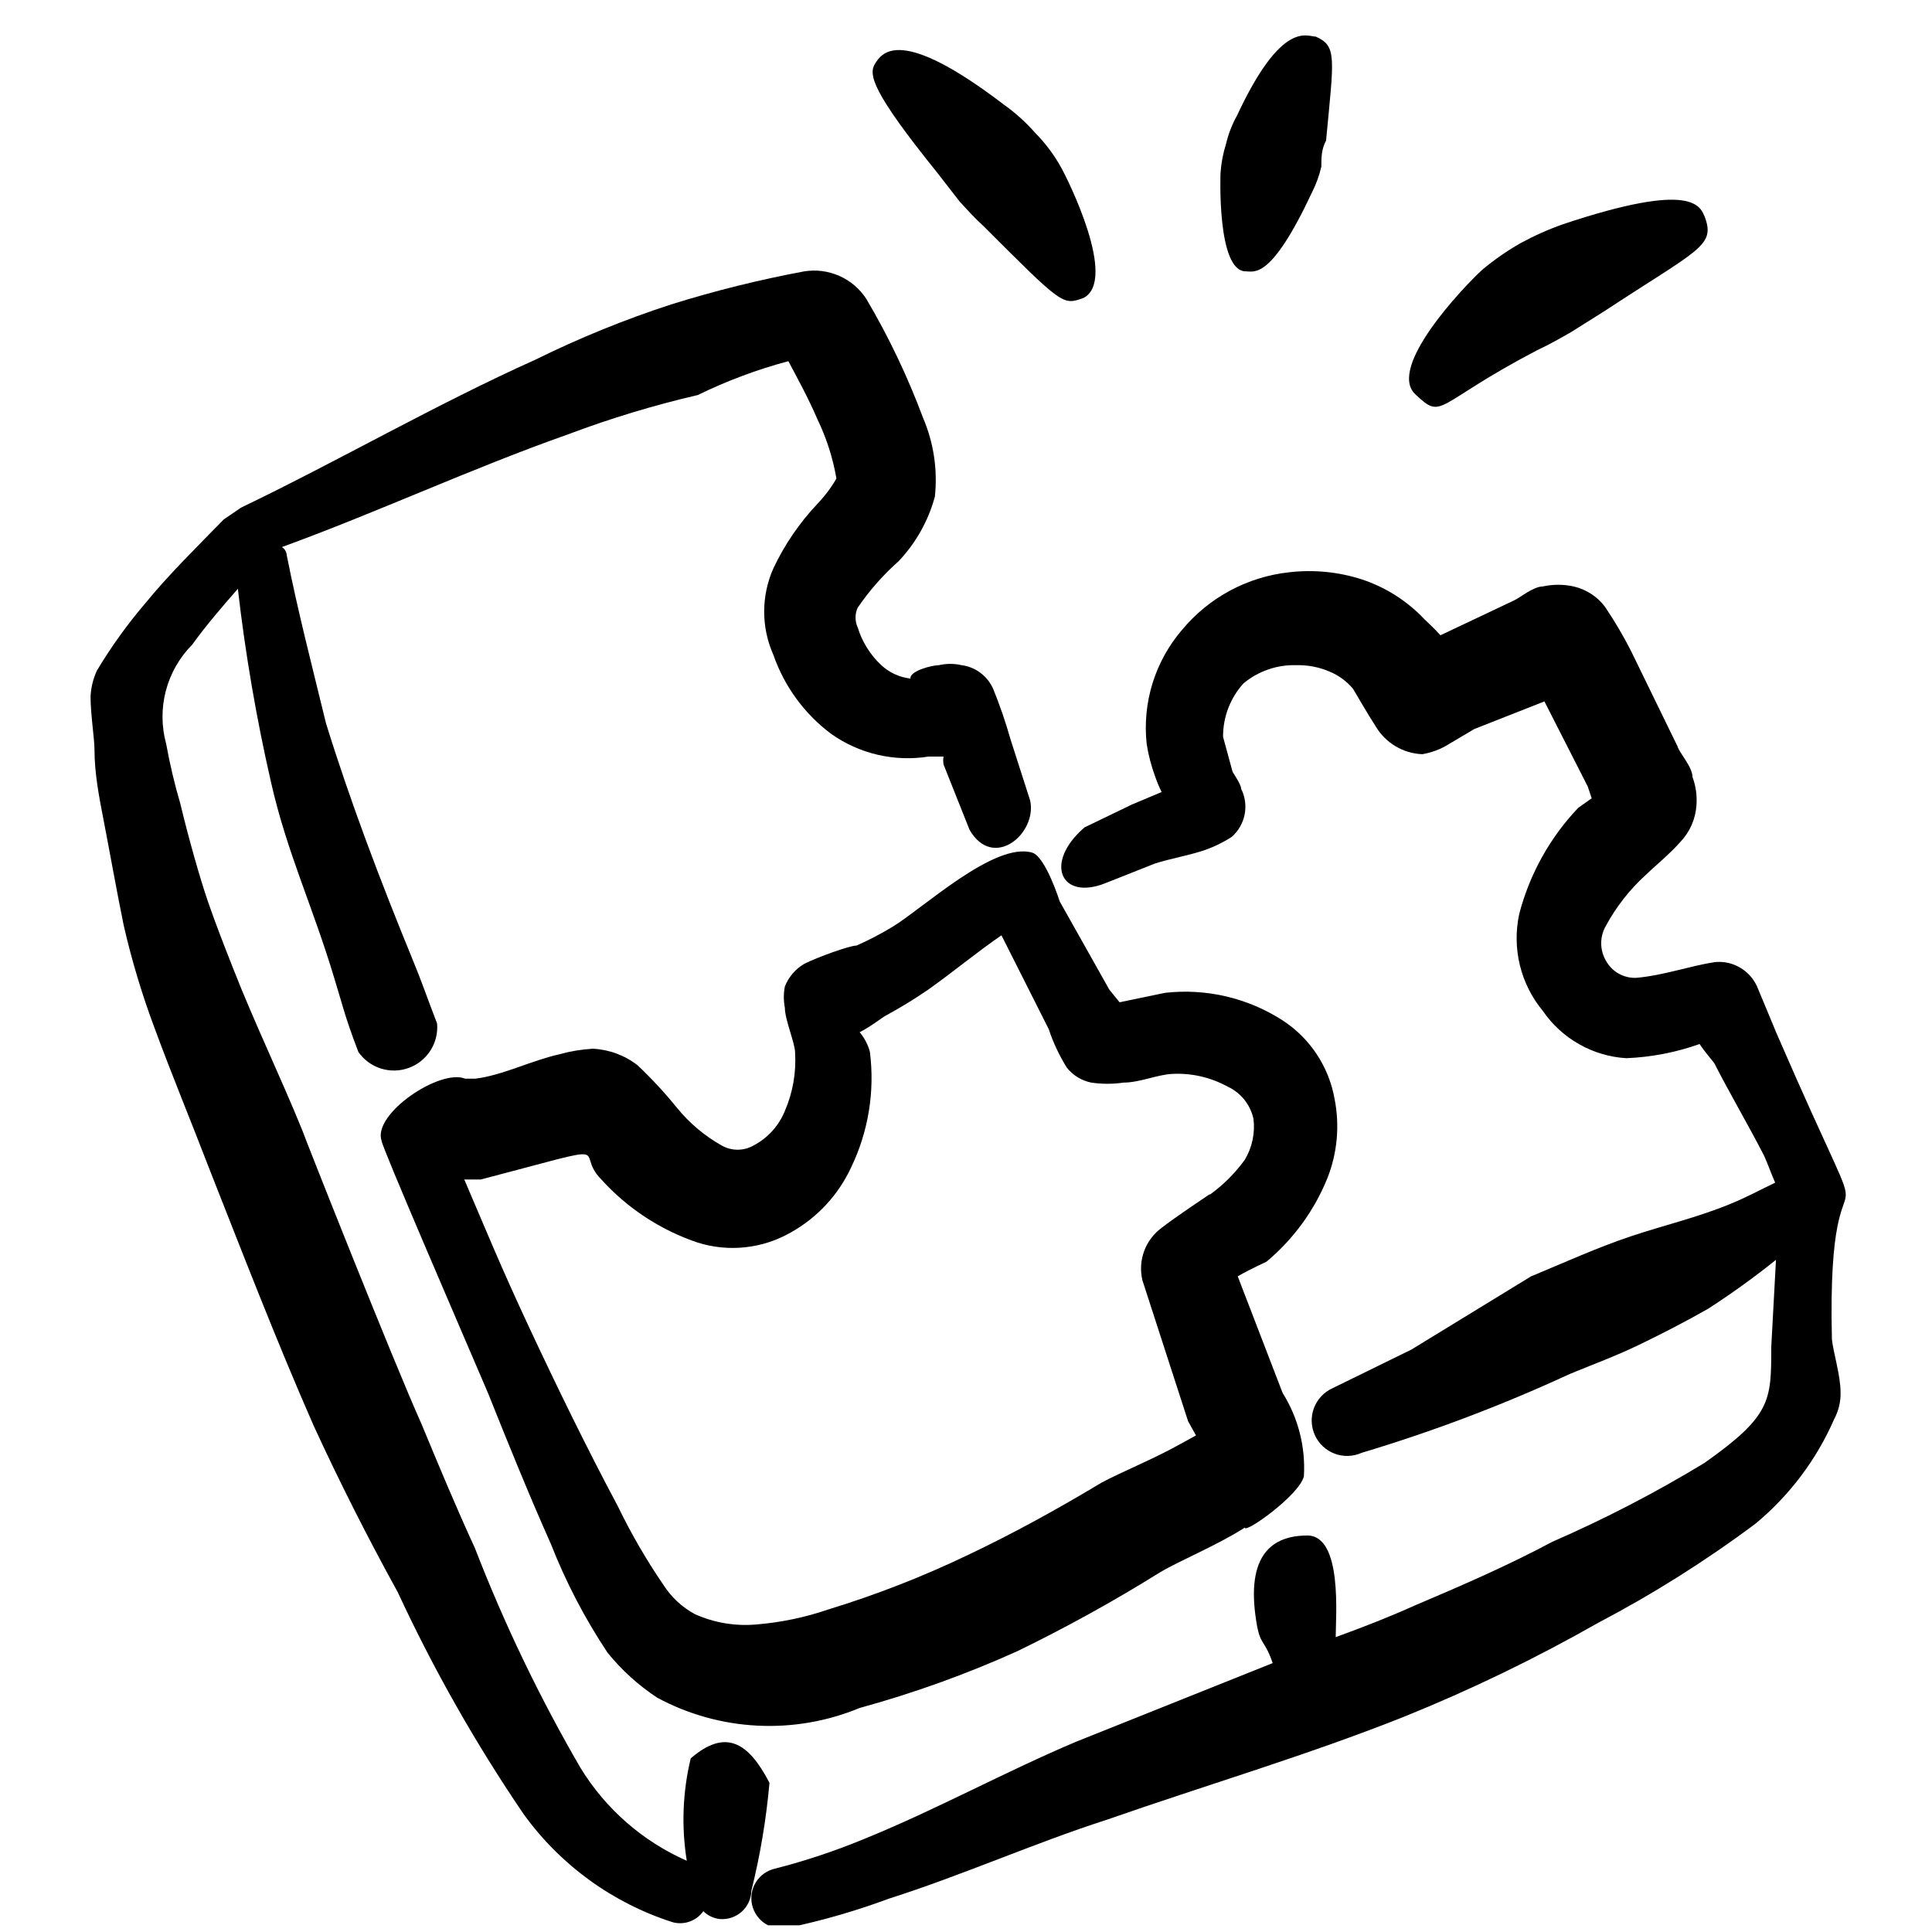
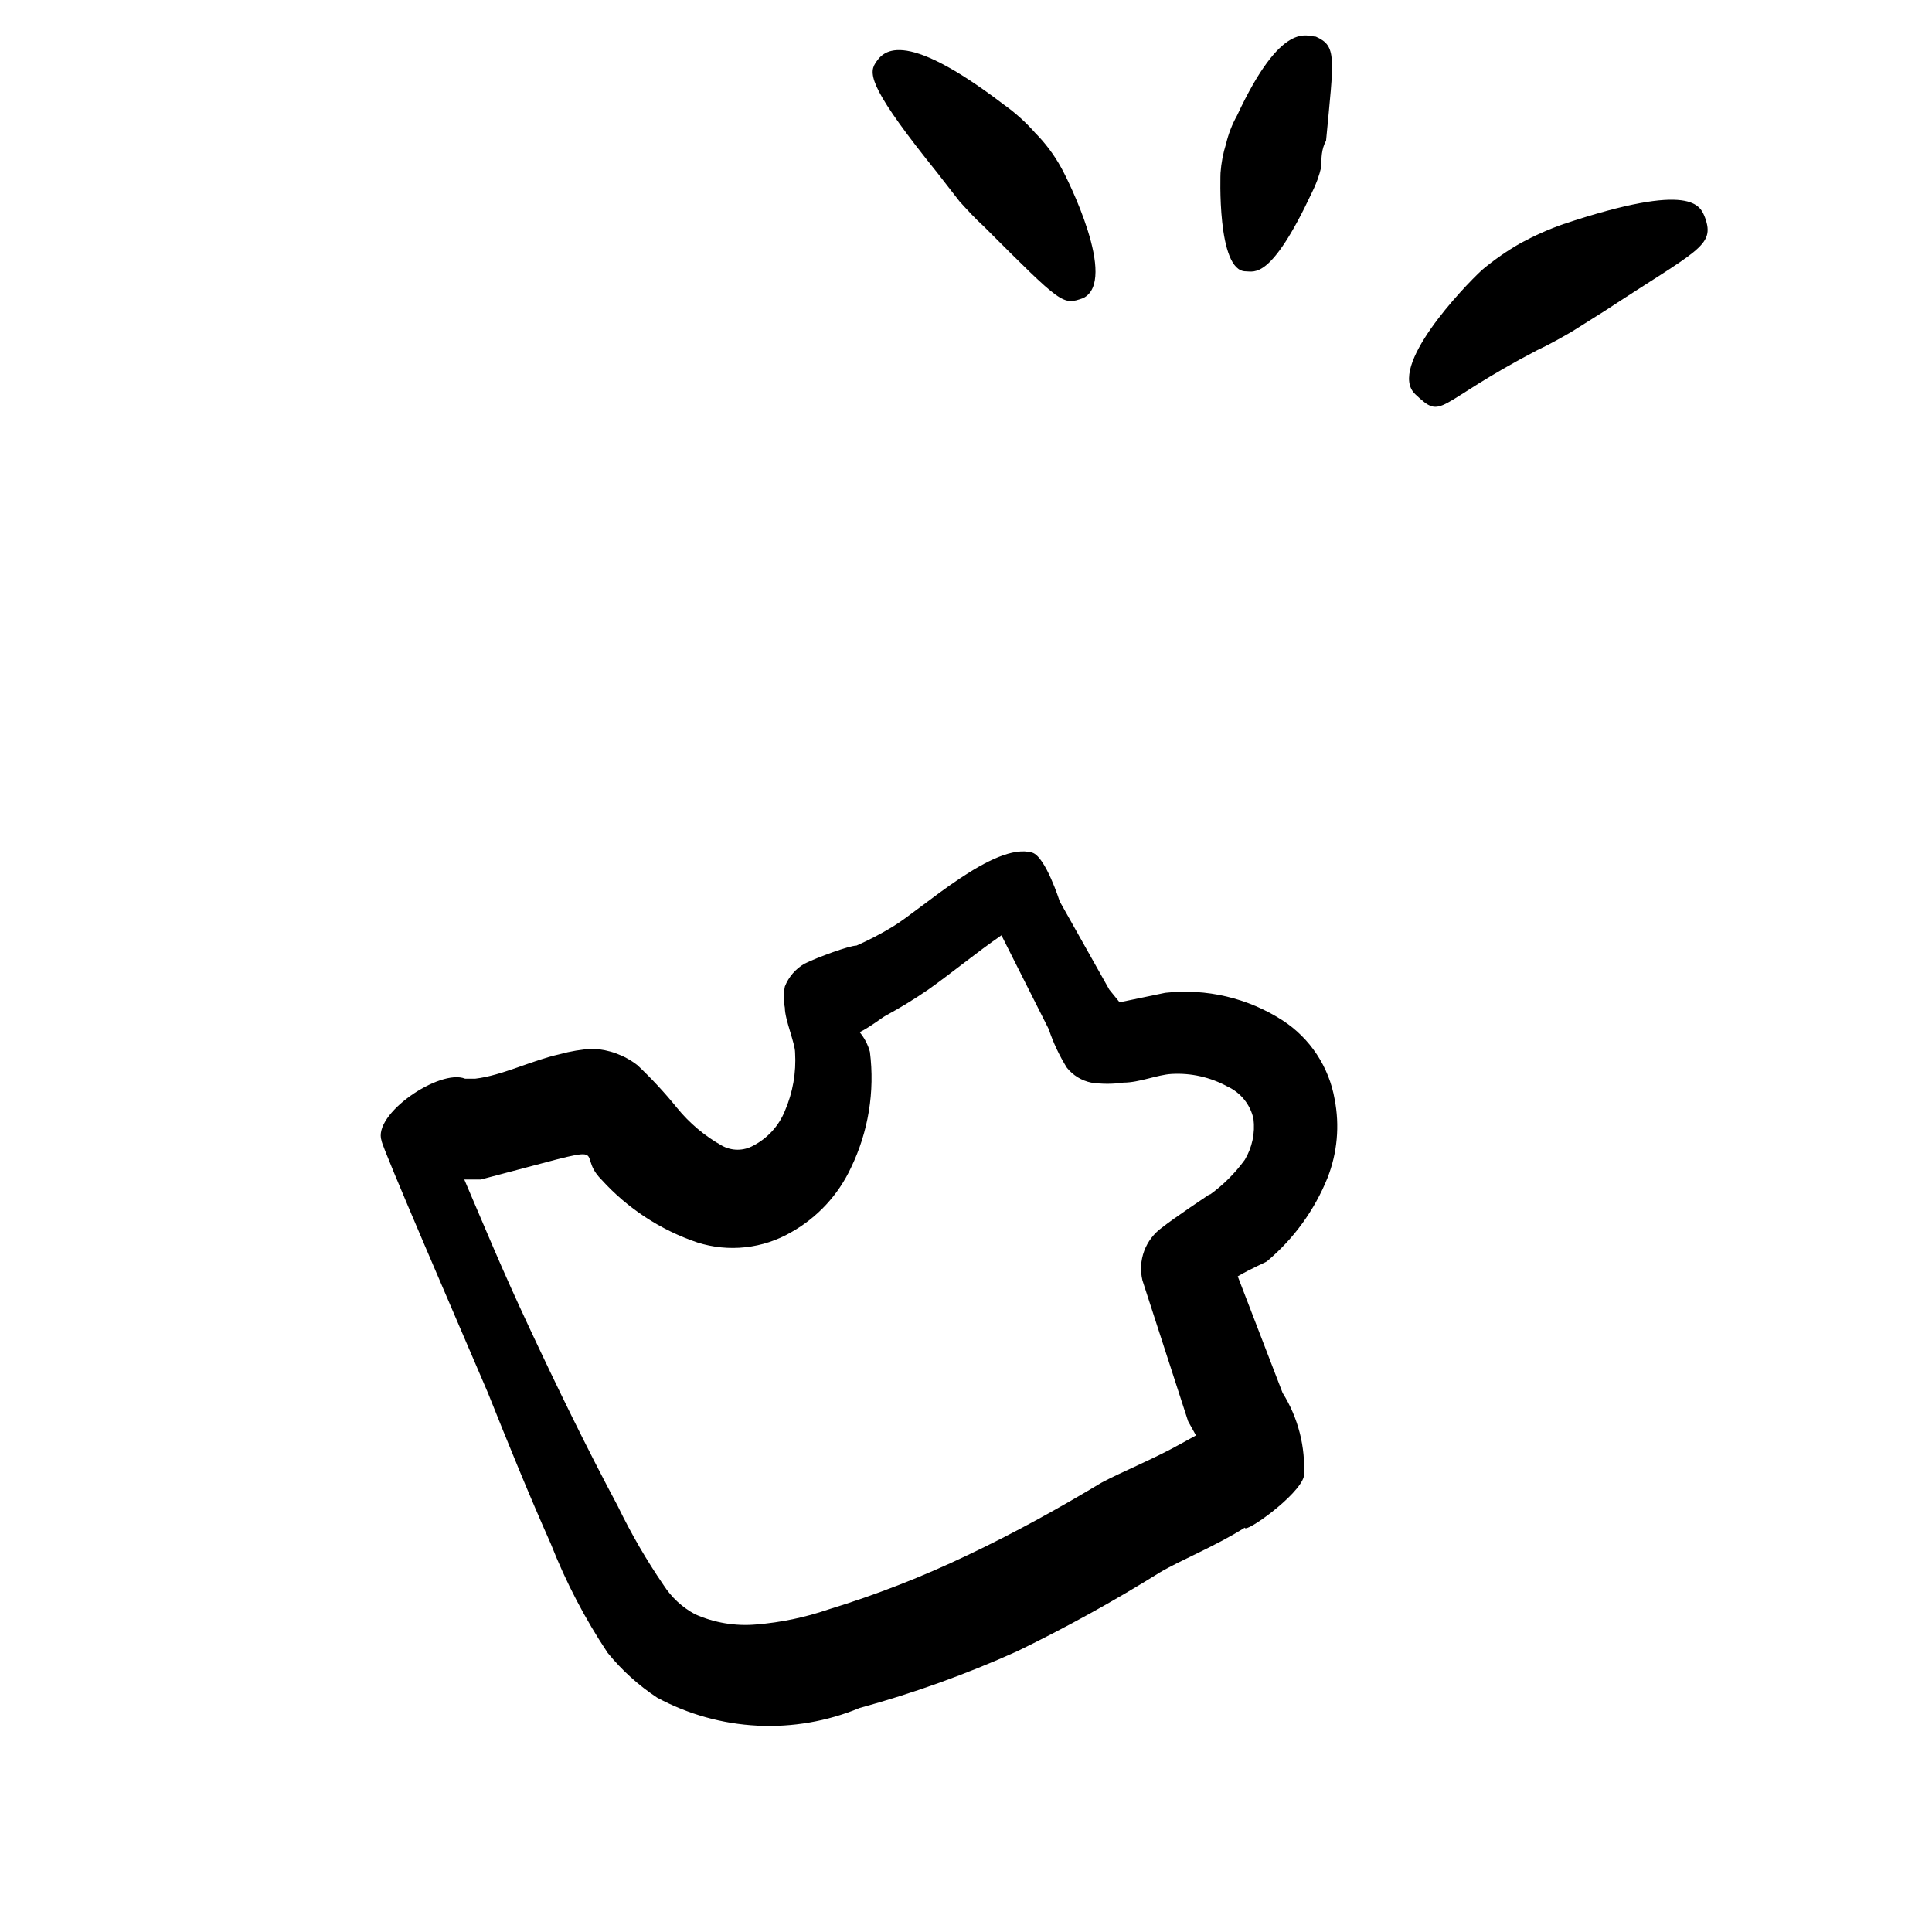
<svg xmlns="http://www.w3.org/2000/svg" width="54" height="54" viewBox="0 0 54 54" fill="none">
  <g clip-path="url(#clip0_12497_25601)">
-     <path fill-rule="evenodd" clip-rule="evenodd" d="M49.661 28.895L49.111 27.574C49.01 27.349 48.84 27.163 48.627 27.04C48.413 26.917 48.167 26.865 47.922 26.892C47.217 27.002 46.491 27.266 45.721 27.332C45.55 27.336 45.382 27.293 45.234 27.208C45.086 27.122 44.965 26.998 44.884 26.848C44.799 26.7 44.754 26.533 44.754 26.363C44.754 26.193 44.799 26.026 44.884 25.879C45.174 25.342 45.554 24.858 46.007 24.448C46.183 24.272 46.689 23.854 46.975 23.523C47.235 23.247 47.391 22.889 47.416 22.511C47.437 22.242 47.4 21.971 47.306 21.718C47.306 21.432 46.931 21.036 46.887 20.86L45.588 18.196C45.372 17.771 45.129 17.359 44.862 16.963C44.646 16.674 44.334 16.471 43.981 16.391C43.699 16.329 43.406 16.329 43.123 16.391C42.859 16.391 42.462 16.721 42.308 16.787L40.261 17.756C40.063 17.536 39.865 17.36 39.821 17.316C39.337 16.8 38.731 16.414 38.06 16.193C37.406 15.983 36.716 15.916 36.034 15.995C34.866 16.122 33.792 16.698 33.041 17.602C32.666 18.038 32.385 18.546 32.214 19.095C32.044 19.644 31.988 20.222 32.05 20.794C32.099 21.109 32.181 21.419 32.292 21.718C32.341 21.862 32.4 22.001 32.468 22.137L31.632 22.489L30.311 23.127C29.166 24.118 29.65 25.175 30.883 24.69L32.27 24.14C32.666 24.008 33.195 23.92 33.657 23.766C33.928 23.672 34.186 23.547 34.427 23.392C34.613 23.228 34.74 23.008 34.788 22.765C34.836 22.522 34.802 22.27 34.691 22.049C34.691 21.916 34.449 21.586 34.449 21.564L34.185 20.596C34.181 20.043 34.386 19.508 34.758 19.099C35.171 18.756 35.696 18.576 36.233 18.592C36.55 18.584 36.865 18.644 37.157 18.769C37.413 18.874 37.64 19.041 37.818 19.253C37.818 19.253 38.28 20.045 38.456 20.309C38.591 20.536 38.781 20.725 39.008 20.859C39.234 20.994 39.491 21.07 39.755 21.08C40.021 21.035 40.275 20.938 40.503 20.794L41.208 20.376L43.167 19.605L44.378 21.983L44.488 22.313L44.114 22.577C43.32 23.411 42.752 24.434 42.462 25.549C42.361 26.021 42.367 26.509 42.481 26.979C42.596 27.448 42.815 27.884 43.123 28.256C43.386 28.639 43.733 28.957 44.137 29.186C44.541 29.415 44.993 29.549 45.456 29.577C46.155 29.548 46.845 29.415 47.504 29.181C47.68 29.445 47.922 29.709 47.922 29.731C48.362 30.59 48.868 31.448 49.309 32.307C49.419 32.549 49.507 32.813 49.617 33.056C49.199 33.254 48.802 33.474 48.362 33.65C47.46 34.024 46.513 34.244 45.588 34.553C44.664 34.861 43.695 35.301 42.793 35.675L39.447 37.722L37.245 38.801C37.006 38.909 36.819 39.108 36.726 39.353C36.633 39.599 36.642 39.872 36.75 40.111C36.858 40.35 37.056 40.537 37.302 40.63C37.548 40.723 37.82 40.714 38.06 40.606C40.047 40.011 41.989 39.276 43.871 38.405C44.51 38.141 45.17 37.899 45.809 37.59C46.447 37.282 47.129 36.93 47.746 36.578C48.4 36.155 49.032 35.7 49.639 35.213L49.507 37.656C49.507 39.153 49.507 39.572 47.636 40.892C46.27 41.721 44.851 42.456 43.387 43.094C42.154 43.754 40.833 44.327 39.535 44.877C38.852 45.185 38.126 45.471 37.333 45.758C37.333 45.207 37.531 42.918 36.541 42.918C35.55 42.918 34.824 43.468 35.11 45.295C35.22 46.022 35.33 45.779 35.572 46.484L30.069 48.685C28.043 49.544 26.172 50.578 24.169 51.393C23.353 51.731 22.515 52.011 21.659 52.23C21.44 52.279 21.25 52.414 21.13 52.604C21.011 52.794 20.971 53.023 21.021 53.242C21.071 53.461 21.205 53.651 21.395 53.771C21.585 53.891 21.815 53.93 22.034 53.881C22.992 53.679 23.933 53.407 24.851 53.066C26.921 52.406 28.88 51.525 30.927 50.865C33.701 49.896 36.541 49.06 39.248 47.981C41.11 47.229 42.919 46.354 44.664 45.361C46.202 44.554 47.674 43.627 49.067 42.587C50.02 41.797 50.774 40.795 51.268 39.66C51.391 39.43 51.452 39.172 51.444 38.911C51.444 38.427 51.224 37.745 51.202 37.414C51.048 30.722 52.897 36.358 49.661 28.895Z" fill="black" />
-     <path fill-rule="evenodd" clip-rule="evenodd" d="M19.196 52.009C17.963 51.466 16.927 50.56 16.224 49.411C15.081 47.444 14.095 45.391 13.274 43.27C12.746 42.125 12.261 40.958 11.777 39.791C10.985 38.03 8.519 31.8 8.453 31.602C7.837 30.083 7.11 28.586 6.516 27.067C6.274 26.451 6.031 25.835 5.811 25.196C5.591 24.558 5.261 23.391 5.041 22.466C4.879 21.916 4.747 21.358 4.645 20.794C4.511 20.308 4.508 19.796 4.635 19.309C4.763 18.822 5.017 18.377 5.371 18.02C5.767 17.469 6.208 16.963 6.648 16.457C6.856 18.27 7.165 20.071 7.572 21.85C8.013 23.809 8.739 25.328 9.334 27.31C9.554 28.014 9.62 28.366 10.016 29.401C10.168 29.62 10.388 29.783 10.642 29.864C10.896 29.945 11.17 29.941 11.421 29.85C11.672 29.76 11.886 29.589 12.03 29.364C12.174 29.14 12.24 28.874 12.217 28.608C11.887 27.75 11.799 27.464 11.535 26.825C10.632 24.624 9.796 22.422 9.113 20.221C8.717 18.592 8.321 17.073 8.013 15.51C8.013 15.51 8.013 15.378 7.881 15.29C10.544 14.321 13.186 13.089 15.872 12.142C17.057 11.696 18.27 11.328 19.504 11.041C20.315 10.645 21.163 10.328 22.035 10.095C22.256 10.513 22.586 11.107 22.85 11.724C23.102 12.247 23.28 12.803 23.378 13.375C23.378 13.375 23.378 13.639 23.378 13.375C23.231 13.63 23.054 13.866 22.85 14.079C22.346 14.612 21.93 15.221 21.617 15.884C21.447 16.265 21.359 16.678 21.359 17.095C21.359 17.512 21.447 17.925 21.617 18.306C21.922 19.183 22.482 19.95 23.224 20.507C24.015 21.07 24.996 21.299 25.954 21.146H26.372C26.36 21.218 26.36 21.293 26.372 21.366L27.099 23.193C27.759 24.338 28.992 23.303 28.794 22.378L28.243 20.661C28.108 20.183 27.946 19.713 27.759 19.253C27.681 19.076 27.559 18.923 27.405 18.807C27.251 18.691 27.07 18.617 26.879 18.592C26.669 18.544 26.45 18.544 26.24 18.592C26.064 18.592 25.426 18.746 25.448 18.966C25.143 18.932 24.858 18.801 24.633 18.592C24.324 18.304 24.096 17.94 23.973 17.535C23.933 17.449 23.913 17.355 23.913 17.26C23.913 17.165 23.933 17.071 23.973 16.985C24.299 16.506 24.683 16.07 25.117 15.686C25.599 15.177 25.947 14.557 26.13 13.881C26.21 13.131 26.097 12.373 25.8 11.68C25.37 10.527 24.84 9.415 24.215 8.356C24.031 8.072 23.769 7.848 23.46 7.712C23.151 7.575 22.809 7.531 22.476 7.585C21.218 7.82 19.976 8.128 18.755 8.51C17.458 8.932 16.193 9.447 14.969 10.051C12.173 11.306 9.444 12.89 6.736 14.189L6.252 14.52C5.525 15.268 4.733 16.038 4.05 16.875C3.551 17.46 3.102 18.086 2.707 18.746C2.602 18.975 2.542 19.221 2.531 19.473C2.531 19.957 2.641 20.661 2.641 20.948C2.641 21.63 2.773 22.29 2.905 22.973C3.038 23.655 3.258 24.888 3.456 25.857C3.678 26.829 3.965 27.785 4.314 28.718C4.799 30.039 5.349 31.36 5.855 32.681C6.802 35.08 7.727 37.48 8.761 39.835C9.488 41.42 10.28 42.983 11.117 44.502C12.12 46.664 13.298 48.74 14.639 50.71C15.668 52.134 17.126 53.191 18.799 53.726C18.957 53.77 19.124 53.763 19.277 53.708C19.431 53.653 19.564 53.551 19.658 53.418C19.782 53.542 19.946 53.62 20.12 53.638C20.231 53.647 20.342 53.633 20.447 53.598C20.552 53.562 20.649 53.506 20.732 53.432C20.814 53.358 20.88 53.267 20.927 53.166C20.973 53.066 20.998 52.956 21.001 52.846C21.248 51.855 21.417 50.847 21.507 49.83C20.913 48.685 20.274 48.311 19.306 49.147C19.08 50.084 19.042 51.057 19.196 52.009Z" fill="black" />
    <path fill-rule="evenodd" clip-rule="evenodd" d="M26.201 4.833L26.817 5.626C27.037 5.868 27.257 6.11 27.5 6.33C29.701 8.532 29.701 8.532 30.273 8.333C31.264 7.849 29.833 4.987 29.657 4.679C29.461 4.324 29.216 3.998 28.93 3.71C28.669 3.413 28.373 3.147 28.05 2.918C25.166 0.717 24.66 1.465 24.462 1.773C24.264 2.081 24.374 2.566 26.201 4.833Z" fill="black" />
    <path fill-rule="evenodd" clip-rule="evenodd" d="M34.819 7.584C35.061 7.584 35.523 7.827 36.668 5.383C36.785 5.152 36.874 4.908 36.932 4.657C36.932 4.414 36.932 4.172 37.064 3.93C37.284 1.597 37.372 1.288 36.778 1.024C36.536 1.024 35.831 0.54 34.577 3.226C34.438 3.475 34.335 3.741 34.269 4.018C34.185 4.283 34.134 4.556 34.114 4.833C34.114 4.833 34.004 7.584 34.819 7.584Z" fill="black" />
    <path fill-rule="evenodd" clip-rule="evenodd" d="M42.969 9.786C43.3 9.632 43.608 9.456 43.916 9.28L44.862 8.685C47.438 6.99 47.944 6.88 47.658 6.088C47.526 5.757 47.328 5.053 43.696 6.264C43.286 6.408 42.889 6.585 42.507 6.792C42.126 7.008 41.765 7.259 41.428 7.541C40.9 8.025 38.765 10.27 39.557 11.019C40.35 11.767 40.063 11.305 42.969 9.786Z" fill="black" />
    <path fill-rule="evenodd" clip-rule="evenodd" d="M35.849 38.932L34.595 35.674C34.969 35.454 35.387 35.278 35.409 35.256C36.157 34.629 36.739 33.828 37.104 32.923C37.379 32.223 37.448 31.459 37.303 30.721C37.225 30.274 37.055 29.848 36.805 29.469C36.555 29.09 36.23 28.767 35.849 28.52C34.878 27.893 33.719 27.621 32.569 27.749L31.293 28.014L31.006 27.661L29.62 25.196C29.62 25.196 29.223 23.941 28.849 23.831C27.793 23.523 25.789 25.394 24.953 25.9C24.627 26.098 24.289 26.275 23.94 26.429C23.742 26.429 22.839 26.759 22.487 26.935C22.237 27.079 22.043 27.304 21.937 27.573C21.899 27.77 21.899 27.971 21.937 28.168C21.937 28.498 22.223 29.158 22.223 29.422C22.257 29.98 22.159 30.539 21.937 31.052C21.768 31.469 21.456 31.812 21.056 32.02C20.922 32.095 20.77 32.135 20.616 32.135C20.462 32.135 20.31 32.095 20.176 32.02C19.695 31.75 19.269 31.391 18.921 30.963C18.581 30.543 18.213 30.146 17.82 29.775C17.46 29.494 17.021 29.333 16.565 29.312C16.253 29.331 15.943 29.382 15.641 29.466C14.848 29.643 14.034 30.061 13.285 30.149H12.999C12.295 29.863 10.402 31.14 10.666 31.888C10.666 32.042 12.867 37.127 13.638 38.932C14.21 40.363 14.782 41.772 15.399 43.159C15.818 44.225 16.349 45.243 16.984 46.197C17.379 46.684 17.847 47.107 18.371 47.452C19.233 47.916 20.189 48.183 21.167 48.232C22.146 48.282 23.123 48.113 24.028 47.738C25.535 47.325 27.007 46.795 28.431 46.153C29.797 45.489 31.127 44.755 32.415 43.952C32.966 43.621 34 43.203 34.793 42.697C34.793 42.873 36.312 41.794 36.444 41.266C36.494 40.445 36.286 39.629 35.849 38.932ZM33.802 33.385C33.802 33.385 32.812 34.045 32.481 34.309C32.253 34.473 32.079 34.7 31.981 34.963C31.883 35.226 31.866 35.512 31.931 35.785L33.208 39.725L33.428 40.121L32.988 40.363C32.239 40.782 31.315 41.156 30.786 41.442C29.576 42.169 28.343 42.851 27.044 43.467C25.785 44.07 24.482 44.578 23.148 44.986C22.5 45.208 21.827 45.348 21.144 45.404C20.557 45.457 19.966 45.359 19.427 45.118C19.069 44.926 18.766 44.646 18.547 44.304C18.067 43.603 17.64 42.867 17.27 42.102C16.389 40.451 15.575 38.778 14.782 37.083C13.99 35.388 13.572 34.354 12.977 32.967H13.44C17.49 31.91 15.993 32.152 16.808 32.967C17.538 33.774 18.462 34.38 19.493 34.728C19.926 34.865 20.382 34.911 20.833 34.861C21.284 34.812 21.72 34.669 22.113 34.442C22.846 34.03 23.431 33.399 23.786 32.636C24.271 31.632 24.455 30.508 24.314 29.4C24.26 29.198 24.162 29.011 24.028 28.85C24.336 28.696 24.666 28.432 24.755 28.388C25.163 28.167 25.56 27.924 25.943 27.661C26.626 27.177 27.286 26.627 27.991 26.142L29.311 28.762C29.437 29.14 29.607 29.502 29.818 29.841C29.989 30.056 30.23 30.204 30.5 30.259C30.799 30.303 31.104 30.303 31.403 30.259C31.843 30.259 32.349 30.039 32.746 30.017C33.289 29.985 33.831 30.108 34.309 30.369C34.491 30.453 34.652 30.578 34.778 30.735C34.904 30.892 34.992 31.075 35.035 31.272C35.084 31.669 34.998 32.072 34.793 32.416C34.523 32.788 34.196 33.115 33.824 33.385H33.802Z" fill="black" />
  </g>
  <defs>
    <clipPath id="clip0_12497_25601">
      <rect width="52.833" height="52.833" fill="white" transform="translate(0.633 0.98)" />
    </clipPath>
  </defs>
</svg>